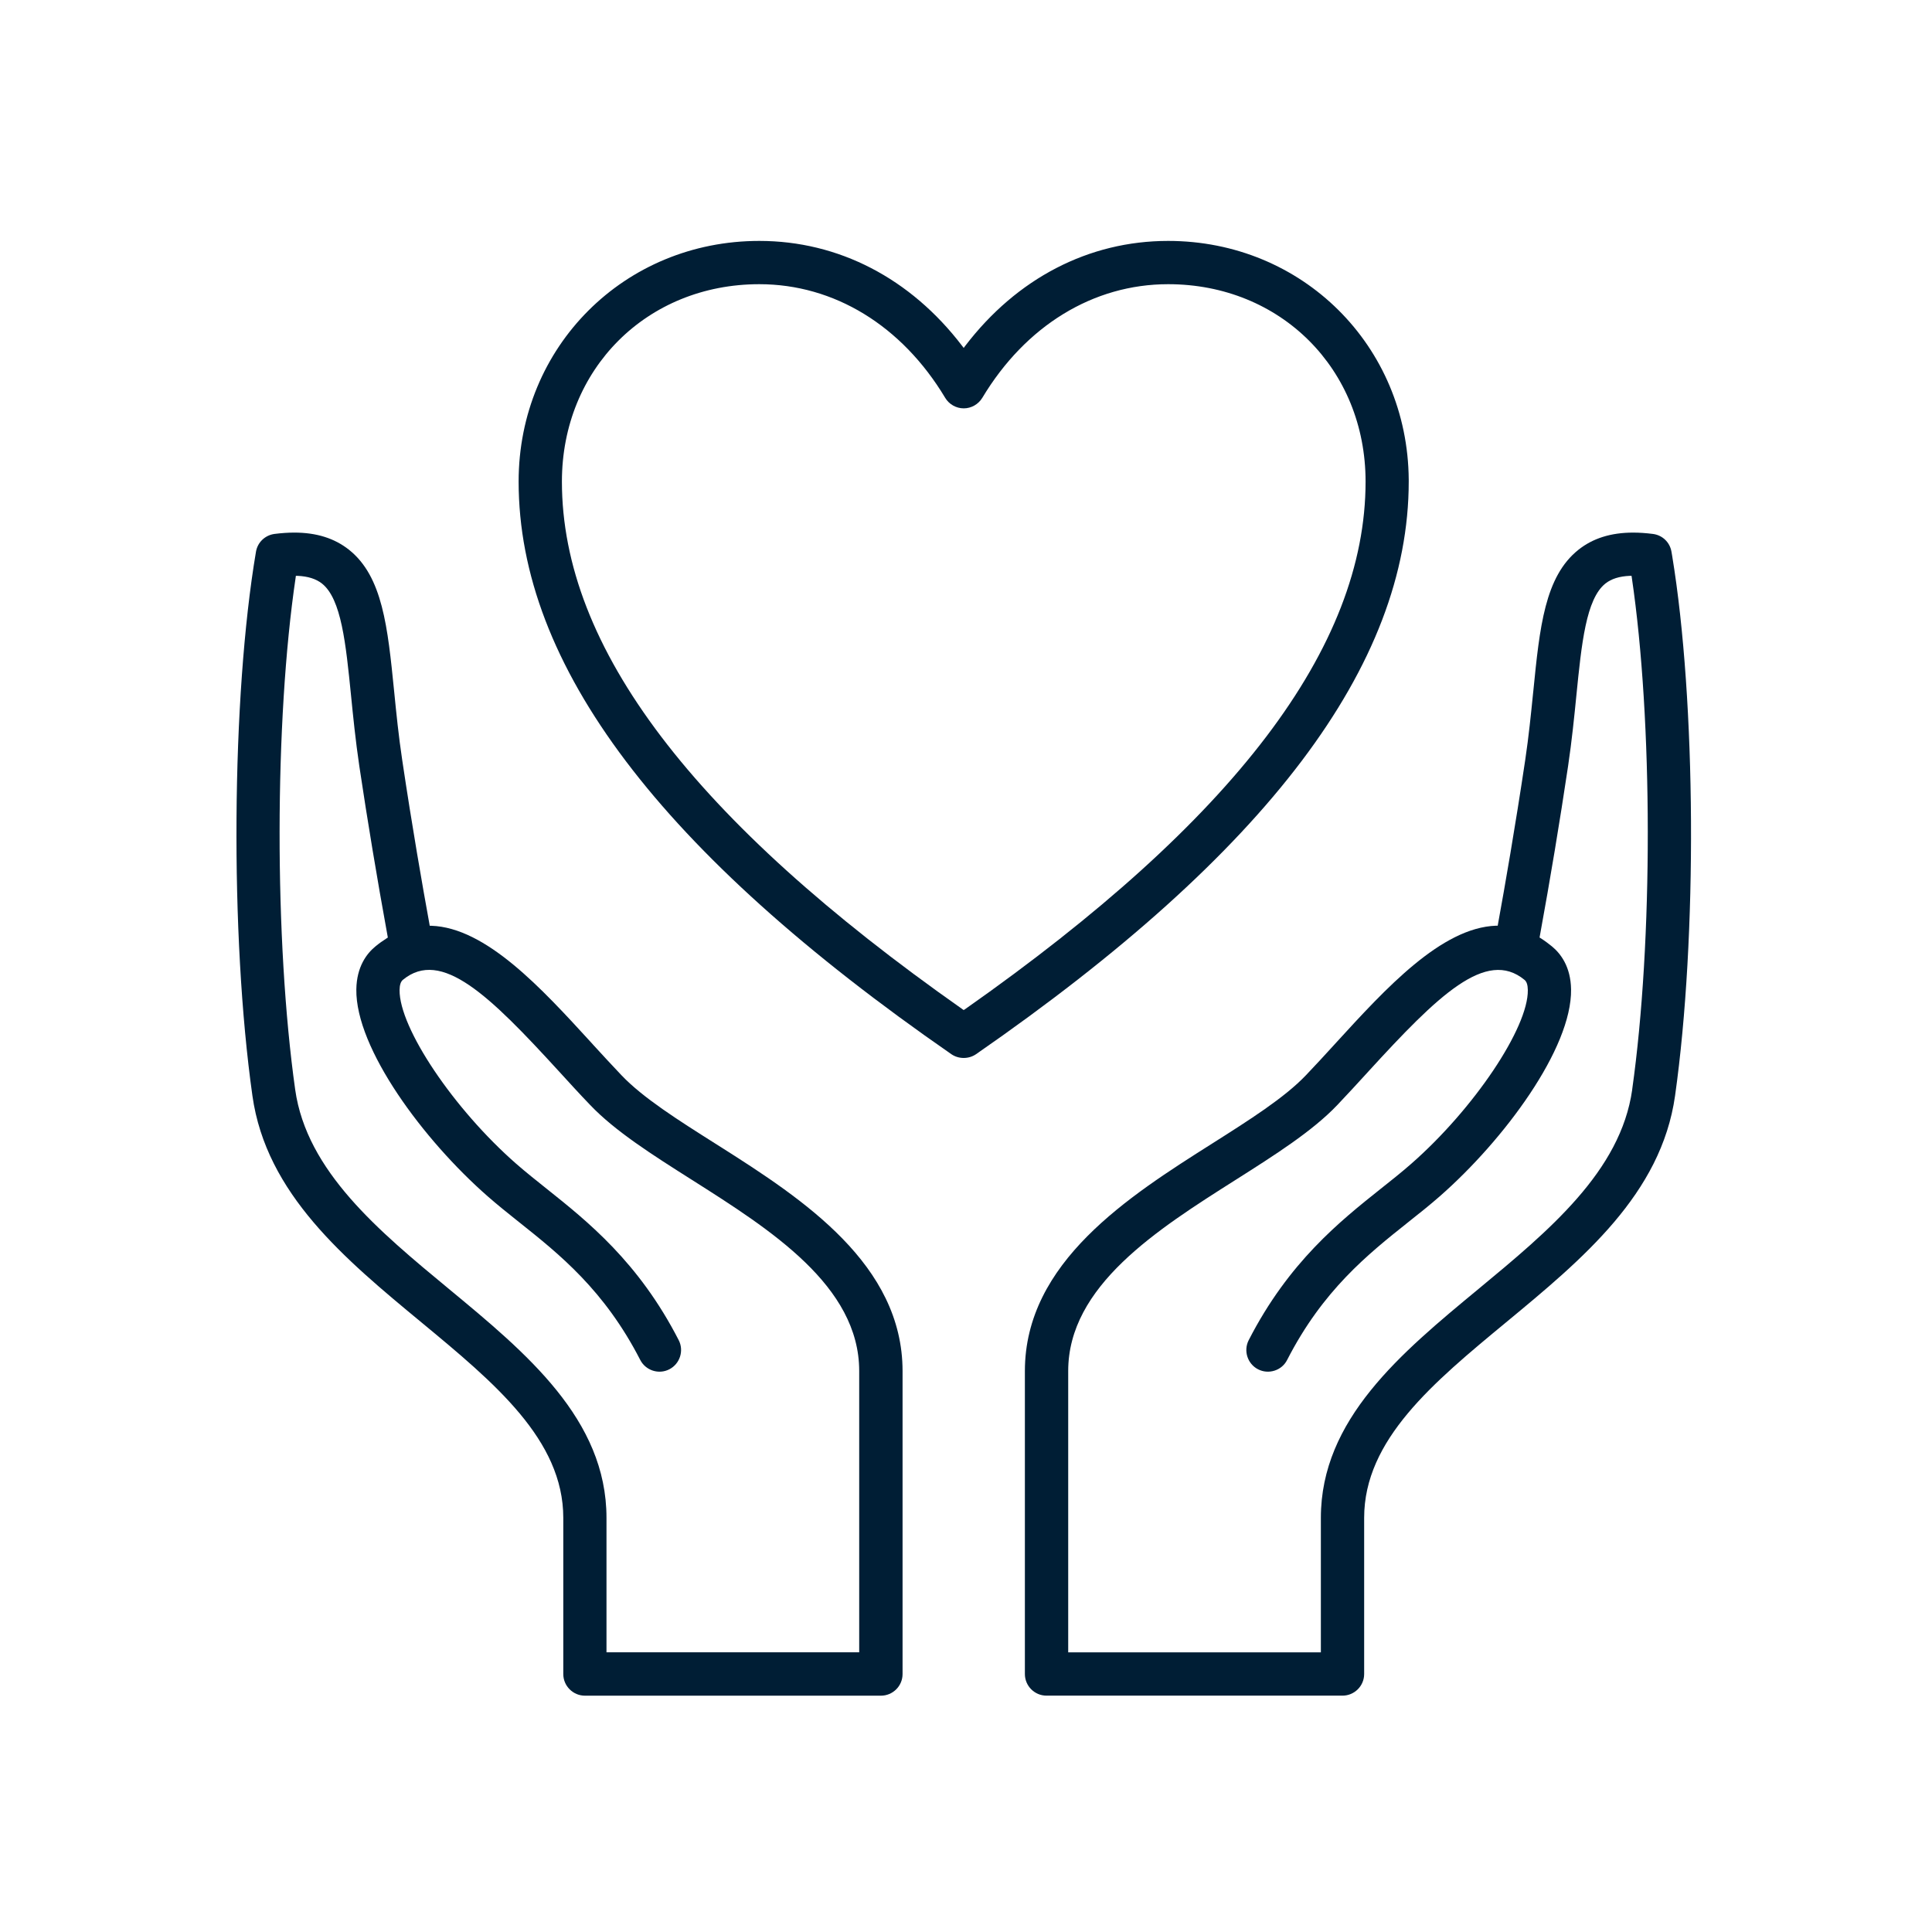
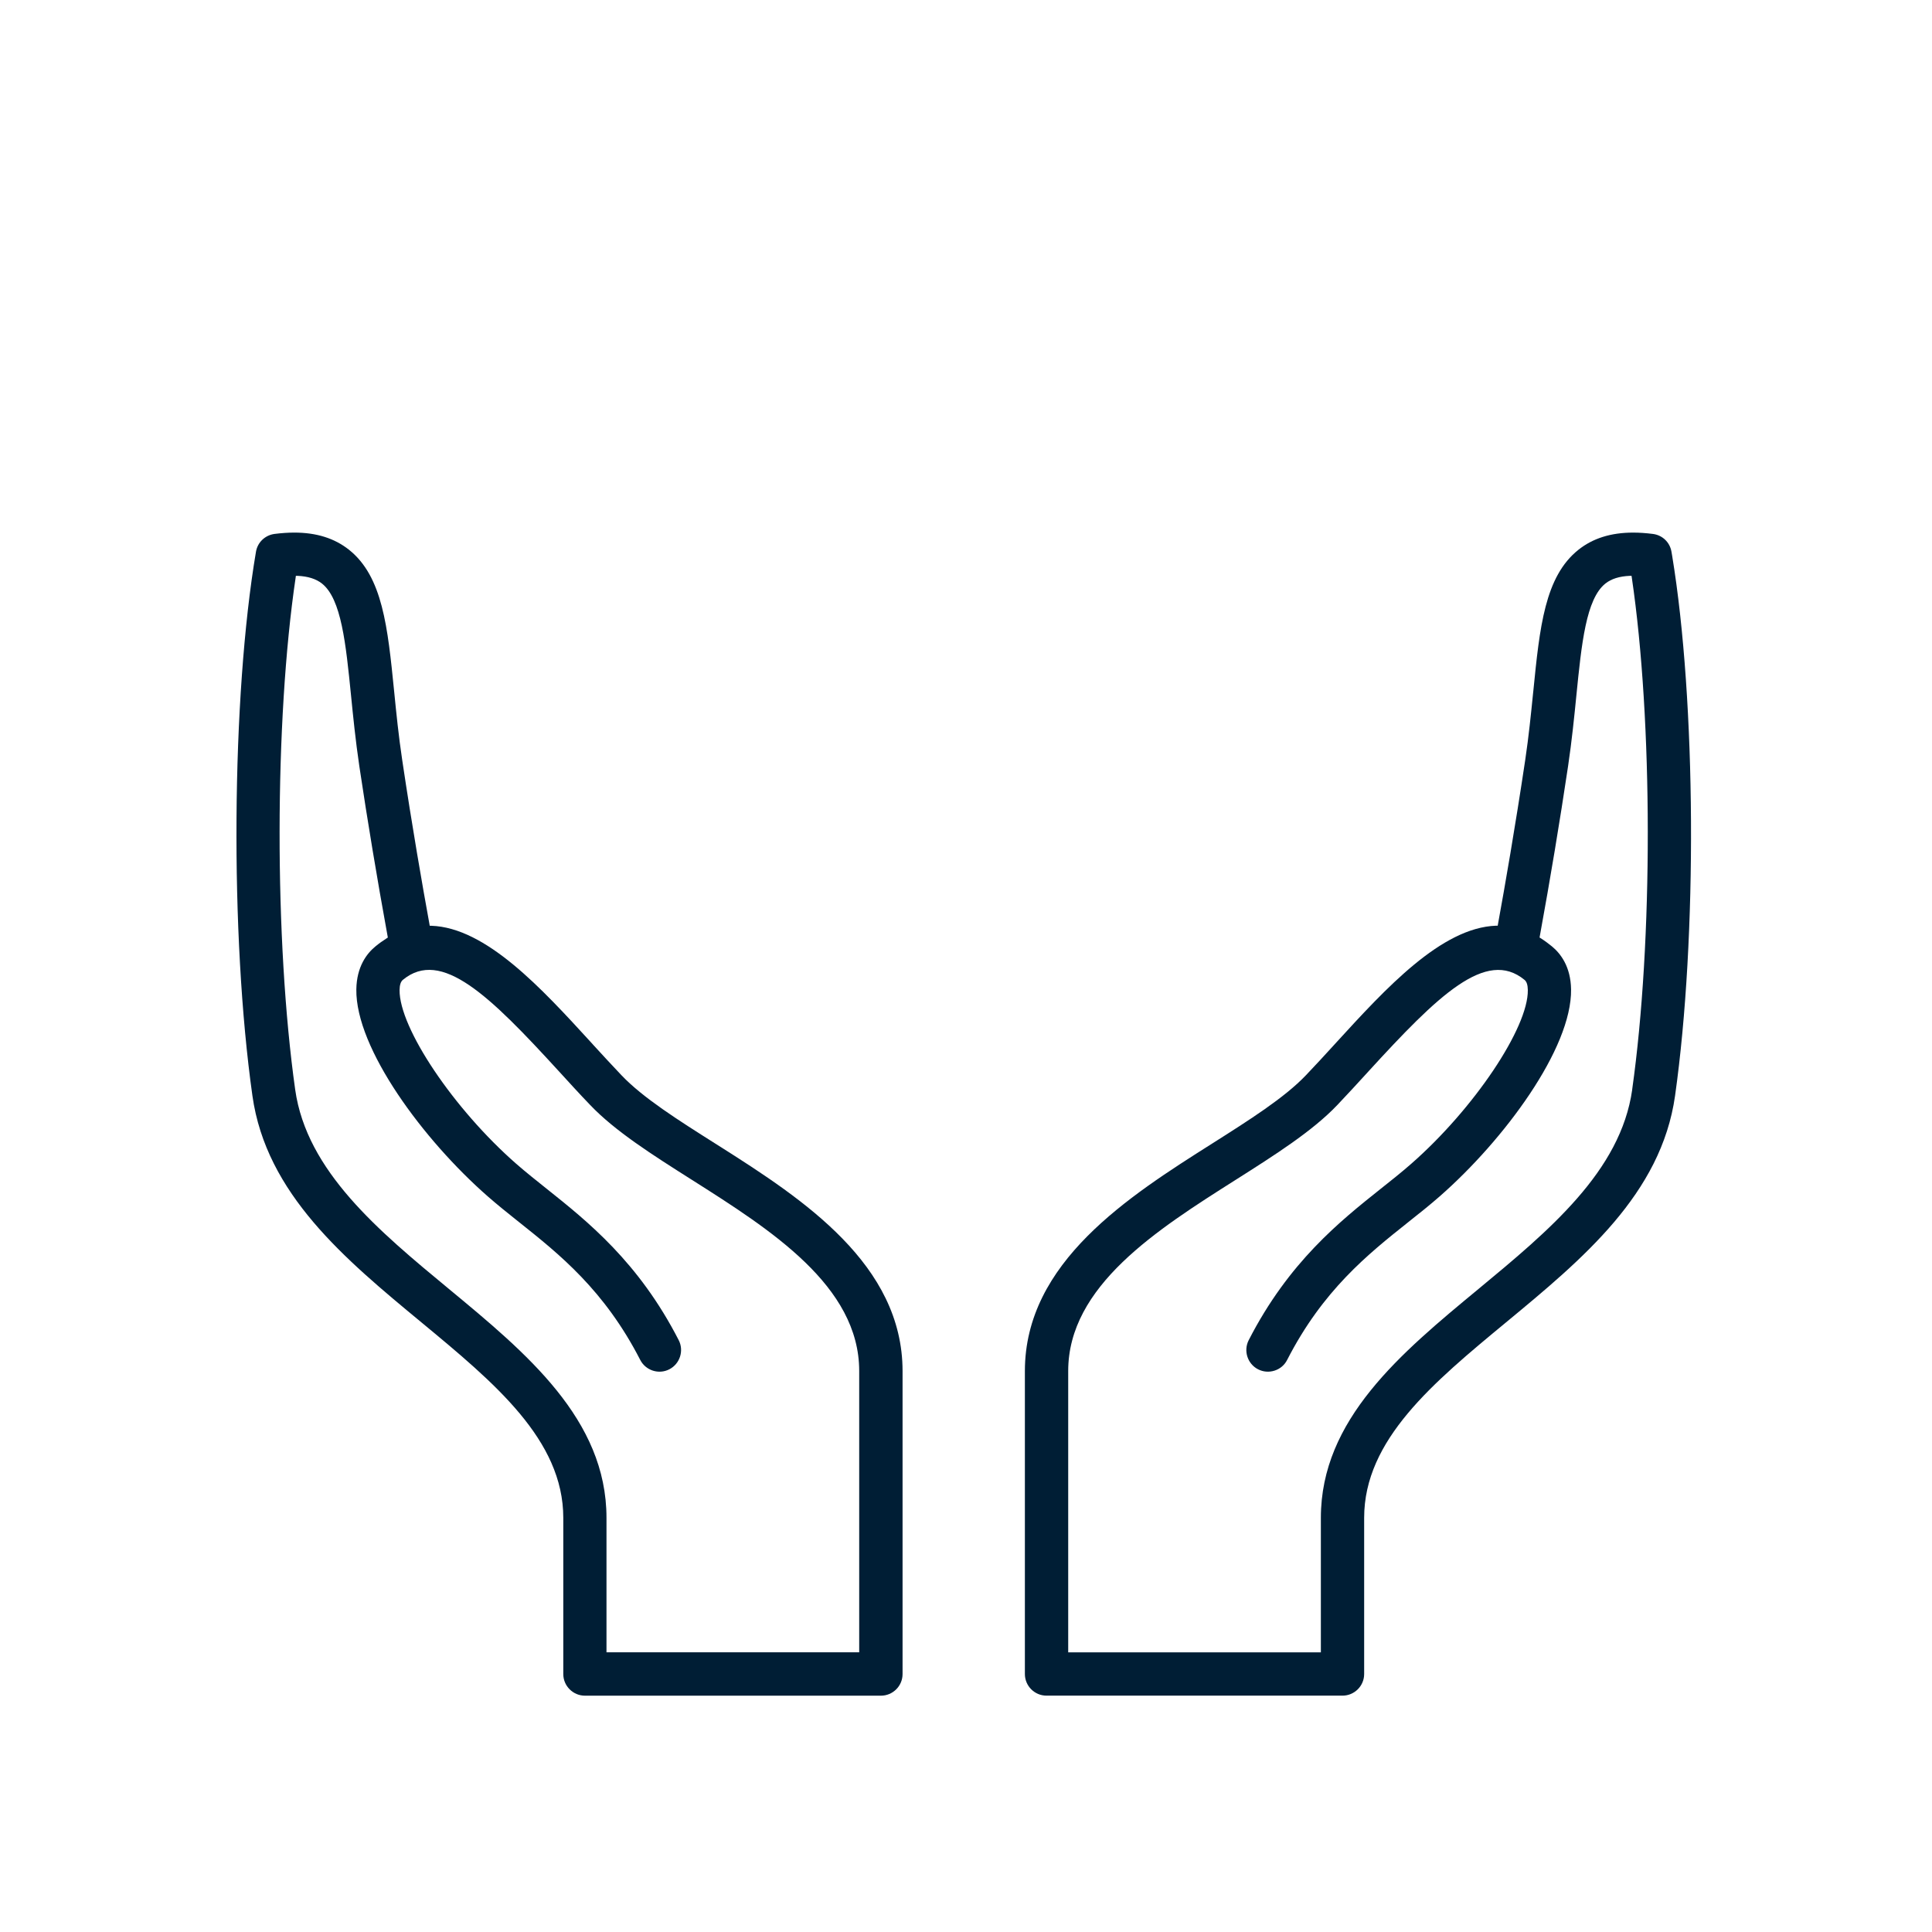
<svg xmlns="http://www.w3.org/2000/svg" id="Layer_2" viewBox="0 0 462 462">
  <defs>
    <style>.cls-1{fill:#001e35;}</style>
  </defs>
-   <path class="cls-1" d="M279.33,57.61c-18.95,0-36.17,8.93-48.53,25.12l-.35,.47-.36-.47c-12.35-16.19-29.58-25.12-48.52-25.12-32.27,0-57.55,25.28-57.55,57.54,0,43.91,33.85,88.7,103.48,136.94,1.74,1.2,4.16,1.2,5.9,0,69.63-48.23,103.47-93.03,103.47-136.94v-.45c-.24-32.04-25.43-57.09-57.54-57.09Zm-48.62,183.75l-.26,.18-.26-.18c-64.48-45.29-95.82-86.57-95.82-126.2,0-26.9,20.29-47.2,47.2-47.2,17.89,0,34.09,9.9,44.45,27.17,.92,1.55,2.63,2.52,4.44,2.52s3.5-.97,4.44-2.52c10.36-17.27,26.56-27.17,44.44-27.17,26.91,0,47.21,20.29,47.21,47.2,0,39.63-31.35,80.92-95.82,126.2Z" />
  <path class="cls-1" d="M399.87,132.94l-.17-1c-.38-2.26-2.16-3.97-4.44-4.26-1.66-.21-3.22-.32-4.71-.32-5.33,0-9.64,1.36-13.09,4.1-8.06,6.41-9.27,18.5-10.8,33.82l-.04,.35c-.52,5.14-1.05,10.46-1.89,16.09-2.39,16-4.86,30.19-6.52,39.28l-.06,.36h-.37c-13.09,.45-26.4,15-38.15,27.84l-.72,.79c-2.18,2.39-4.44,4.85-6.64,7.15-5.11,5.36-13.49,10.67-22.36,16.29-20,12.66-44.83,28.41-44.83,54.44v72.44c0,2.85,2.32,5.17,5.17,5.17h70.78c2.85,0,5.18-2.32,5.18-5.17v-37.35c0-18.69,16.49-32.32,33.95-46.76,18.23-15.08,37.09-30.67,40.4-54.19,5.35-37.91,5.03-94.32-.69-129.07Zm-9.56,127.63c-1.38,9.76-6.37,18.21-13.13,25.95-6.75,7.74-15.24,14.77-23.6,21.69-18.55,15.34-37.72,31.19-37.72,54.75v32.17h-60.42v-67.27c0-20.34,21.24-33.8,39.98-45.68l.08-.05c9.41-5.97,18.29-11.6,24.26-17.85,2.39-2.51,4.84-5.19,7.21-7.78l.29-.32c16.57-18.11,28.12-29.43,37.3-21.86,.51,.41,.77,1.2,.79,2.43,.13,9.02-12.91,28.44-27.91,41.57-2.34,2.05-4.92,4.1-7.21,5.91-9.82,7.82-22.04,17.55-31.63,36.25-1.29,2.53-.29,5.66,2.24,6.96,1.23,.63,2.63,.74,3.94,.32,1.32-.42,2.4-1.33,3.02-2.57,8.55-16.69,19.34-25.28,28.87-32.87,2.88-2.28,5.27-4.19,7.59-6.22,15.39-13.47,31.64-35.4,31.43-49.51-.08-5.46-2.53-8.59-4.55-10.26-.89-.73-1.8-1.4-2.72-1.98l-.26-.16,.05-.3c2.52-13.77,4.79-27.45,6.76-40.65,.91-6.1,1.51-12.11,1.99-16.94,1.24-12.38,2.31-23.07,6.94-26.76,1.43-1.13,3.34-1.73,5.84-1.84h.41s.06,.39,.06,.39c5.06,34.28,5.11,86.94,.09,122.47Z" />
  <path class="cls-1" d="M172.34,274.28l-1.31-.83c-8.89-5.62-17.28-10.93-22.4-16.31-2.23-2.33-4.5-4.82-6.7-7.21l-.64-.71c-11.78-12.87-25.07-27.41-38.17-27.84h-.36s-.06-.37-.06-.37c-1.66-9.1-4.14-23.3-6.52-39.28-.87-5.78-1.41-11.2-1.93-16.44-1.54-15.33-2.74-27.42-10.8-33.83-3.46-2.74-7.76-4.1-13.07-4.1-1.49,0-3.07,.11-4.73,.32-2.27,.3-4.06,2.01-4.44,4.27-5.87,34.66-6.25,91.79-.85,130.07,3.3,23.5,22.16,39.1,40.39,54.18,17.47,14.46,33.95,28.1,33.95,46.77v37.35c0,2.85,2.33,5.17,5.18,5.17h70.77c2.86,0,5.18-2.32,5.18-5.17v-72.45c0-25.46-23.76-41.08-43.47-53.58Zm-27.31,120.85v-32.17c0-23.55-19.16-39.41-37.69-54.74-16.72-13.83-34-28.13-36.75-47.65-5.01-35.56-4.97-88.2,.11-122.47l.05-.4h.41c2.51,.12,4.41,.72,5.84,1.85,4.63,3.68,5.7,14.36,6.94,26.72,.48,4.84,1.08,10.82,1.99,16.97,1.96,13.1,4.23,26.78,6.76,40.65l.05,.31-.25,.16c-.94,.59-1.86,1.25-2.73,1.97-2.04,1.67-4.47,4.82-4.55,10.26-.2,14.11,16.04,36.04,31.44,49.51,2.35,2.06,4.83,4.04,7.46,6.14l.12,.09c9.51,7.58,20.3,16.17,28.87,32.87,1.3,2.53,4.43,3.55,6.96,2.24s3.54-4.43,2.24-6.97c-9.57-18.66-21.79-28.4-31.6-36.22-2.44-1.95-4.94-3.93-7.24-5.94-14.99-13.12-28.03-32.54-27.91-41.58,.02-1.2,.28-2,.79-2.42,9.18-7.57,20.73,3.74,37.31,21.87,2.31,2.53,4.92,5.4,7.49,8.07,5.99,6.28,14.91,11.93,24.35,17.91,18.74,11.88,39.97,25.34,39.97,45.68v67.27s-60.42,0-60.42,0Z" />
</svg>